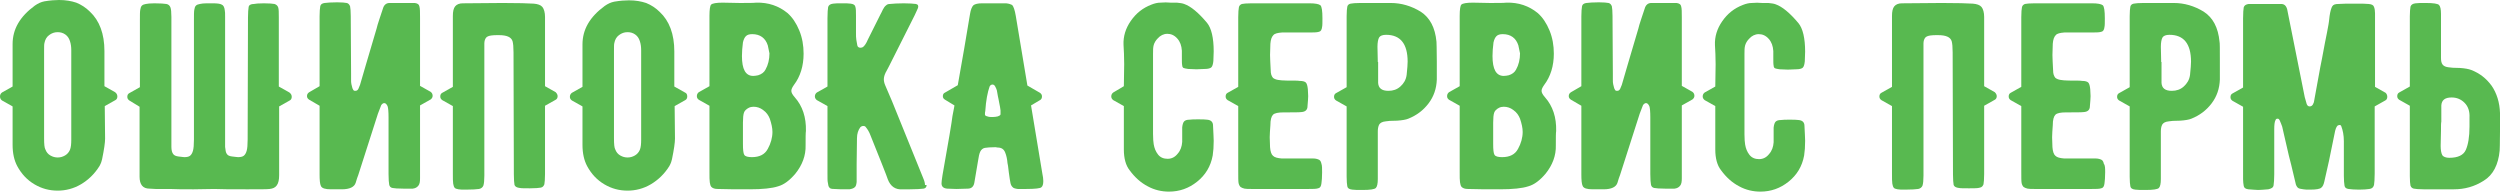
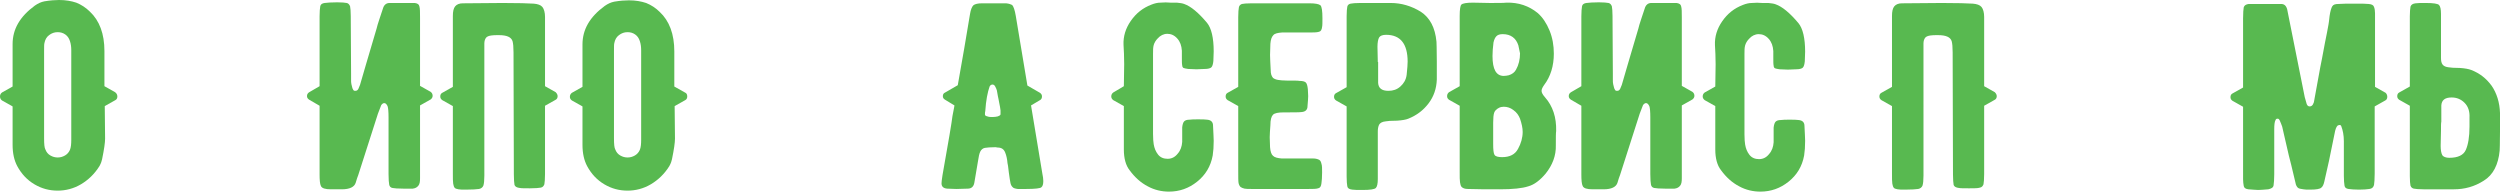
<svg xmlns="http://www.w3.org/2000/svg" id="Слой_1" x="0px" y="0px" viewBox="0 0 754.1 57.8" xml:space="preserve">
  <g>
    <path fill="#58B950" d="M35.4,29.1c0,0.5-0.2,0.9-0.6,1.1l-3.2,1.8l0.1,9.8c0,1.2-0.3,3.3-0.9,6.2c-0.1,0.5-0.3,1.2-0.8,2.1 c-1.5,2.4-3.4,4.2-5.6,5.5c-2.2,1.3-4.6,1.9-7,1.9c-2.5,0-4.8-0.6-7-1.9c-2.2-1.3-3.9-3.1-5.2-5.5c-0.9-1.7-1.4-3.8-1.4-6.4V32.1 l-3.2-1.8C0.2,30,0,29.6,0,29.1c0-0.5,0.2-0.9,0.6-1.2l3.2-1.8v-5.3v-7.5c0-4.5,2.2-8.3,6.7-11.6c1-0.7,1.9-1.1,2.9-1.3 C15.2,0.1,16.7,0,17.8,0c2,0,3.7,0.3,5.2,0.8c1.5,0.6,2.9,1.5,4.1,2.7c2.9,2.7,4.4,6.7,4.4,11.9v10.6l3.2,1.8 C35.1,28.1,35.4,28.5,35.4,29.1z M21.5,42.2v-27c0-1-0.1-1.9-0.4-2.8c-0.3-0.9-0.7-1.5-1.4-2c-0.7-0.5-1.5-0.7-2.3-0.7 c-1,0-1.8,0.3-2.6,0.9c-0.8,0.6-1.2,1.4-1.4,2.4c-0.1,0.3-0.1,1.2-0.1,2.6v26.1c0,1.8,0.1,2.9,0.4,3.4c0.3,0.8,0.8,1.4,1.5,1.8 c0.7,0.4,1.4,0.6,2.2,0.6c0.8,0,1.5-0.2,2.2-0.6c0.7-0.4,1.2-1,1.5-1.7S21.5,43.4,21.5,42.2z" />
-     <path fill="#58B950" d="M88,29.2c0,0.5-0.2,0.9-0.6,1.1l-3.2,1.8v20.7c0,1.4-0.2,2.4-0.7,3.1c-0.5,0.7-1.2,1-2.2,1.1 c-0.7,0.1-2.9,0.1-6.6,0.1c-4.7,0-8.1,0-10.1-0.1l-6.2,0.1c-2.9,0-5.3,0-7.2-0.1C49.3,57,47.9,57,46.9,57l-1.8-0.1 c-2,0-3-1.2-3-3.6V32.2L39,30.3c-0.4-0.3-0.6-0.6-0.6-1.1s0.2-0.9,0.6-1.1l3.2-1.8V6.2c0-1.6,0-2.7,0.1-3.2c0.1-0.6,0.2-1,0.5-1.3 c0.3-0.3,0.7-0.4,1.2-0.5C44.5,1.1,45.3,1,46.6,1c1.8,0,2.9,0.1,3.6,0.2c0.6,0.1,1,0.5,1.2,1c0.2,0.5,0.3,1.5,0.3,2.9v37.4 c0,0.2,0,0.8,0,1.8c0,1,0.2,1.7,0.5,2.1c0.3,0.5,0.9,0.7,1.6,0.8c1,0.1,1.5,0.2,1.8,0.2c0.7,0,1.3-0.1,1.7-0.4 c0.4-0.3,0.7-0.8,0.9-1.5c0.2-0.7,0.3-1.8,0.3-3.4V6.2c0-1.6,0-2.7,0.1-3.2c0.1-0.6,0.2-1,0.5-1.3c0.3-0.3,0.7-0.4,1.2-0.5 C60.7,1.1,61.4,1,62.3,1s1.5,0,1.8,0c1.4,0,2.3,0.1,2.8,0.4c0.5,0.2,0.8,0.8,0.9,1.7c0.1,0.4,0.1,1,0.1,2v39.2 c0.1,1,0.2,1.7,0.5,2.1c0.3,0.5,0.8,0.7,1.6,0.8c1,0.1,1.5,0.2,1.8,0.2c0.7,0,1.3-0.1,1.7-0.4c0.4-0.3,0.7-0.8,0.9-1.5 c0.2-0.7,0.3-1.8,0.3-3.4l0.1-36.8c0-1.5,0.1-2.6,0.2-3.2c0.1-0.6,0.7-0.9,1.6-0.9C77,1.1,78,1,79.6,1c1.6,0,2.7,0.1,3.2,0.2 c0.6,0.2,0.9,0.5,1.1,1c0.2,0.5,0.2,1.6,0.2,3.1v20.8l3.2,1.8C87.8,28.3,88,28.7,88,29.2z" />
    <path fill="#58B950" d="M96.4,4.9c0-1.4,0.1-2.4,0.2-3c0.1-0.6,0.6-0.9,1.3-1c0.8-0.1,2.1-0.2,3.8-0.2c1.4,0,2.4,0.1,2.9,0.2 c0.5,0.1,0.8,0.5,1,1c0.1,0.5,0.2,1.5,0.2,2.9l0.1,17.4c0,0.3,0,0.8,0,1.6c0,0.7,0,1.3,0.1,1.6c0.1,0.4,0.2,0.8,0.3,1.2 c0.1,0.2,0.2,0.4,0.3,0.6c0.2,0.2,0.3,0.2,0.6,0.2c0.4,0,0.7-0.2,0.9-0.6l0.5-1.2c0.6-2.2,2.3-7.8,5-17c0.1-0.5,0.4-1.5,0.9-3l1-3 c0.3-1.1,1-1.7,2-1.7h7.6c0.8,0.1,1.3,0.4,1.4,1c0.2,0.6,0.2,1.8,0.2,3.4v20.6l3.2,1.8c0.4,0.3,0.6,0.7,0.6,1.2 c0,0.4-0.2,0.8-0.6,1.1l-3.2,1.8v20.2c0,0.3,0,0.9,0,1.8c0,1-0.1,1.7-0.5,2.2c-0.4,0.5-0.9,0.8-1.7,0.9h-2.8 c-1.7,0-2.8-0.1-3.3-0.2c-0.6-0.1-0.9-0.5-1-1c-0.1-0.5-0.2-1.6-0.2-3.2V35.4c0-1.7-0.1-2.9-0.3-3.4c-0.3-0.6-0.6-0.9-1-0.9 c-0.3,0-0.6,0.2-0.9,0.6l-1,2.6l-5.9,18.4l-0.4,1.1c-0.1,0.3-0.2,0.7-0.4,1.3c-0.4,1.3-1.8,2-4.2,2c-0.5,0-1.6,0-3.3,0 c-1.7,0-2.7-0.3-3-1c-0.3-0.6-0.4-1.8-0.4-3.5V31.9l-3.1-1.8c-0.5-0.3-0.7-0.7-0.7-1.1c0-0.5,0.2-0.9,0.7-1.2l3.1-1.8V4.9z" />
    <path fill="#58B950" d="M168.2,29c0,0.5-0.2,0.9-0.6,1.1l-3.2,1.8v20.6c0,1.5-0.1,2.6-0.2,3.1c-0.2,0.5-0.5,0.9-1.1,1 s-1.6,0.2-3.2,0.2s-2.6,0-3.1-0.1c-0.9-0.1-1.4-0.4-1.6-0.9c-0.1-0.6-0.2-1.6-0.2-3.2l-0.1-36.8c0-1.6-0.1-2.7-0.3-3.4 c-0.4-1.2-1.7-1.8-4.1-1.8c-1.1,0-1.8,0-2.3,0.1c-0.7,0.1-1.3,0.3-1.6,0.7c-0.3,0.4-0.5,1-0.5,1.7c0,0.7,0,1.5,0,2.3V53 c0,1.4-0.1,2.4-0.3,3c-0.2,0.5-0.7,0.9-1.3,1c-0.7,0.1-2,0.2-4,0.2c-1,0-1.7,0-2.2-0.1c-0.5-0.1-0.9-0.2-1.1-0.4 c-0.3-0.3-0.4-0.8-0.5-1.3c-0.1-0.6-0.1-1.6-0.1-3.2V32l-3.2-1.8c-0.4-0.3-0.6-0.6-0.6-1.1s0.2-0.9,0.6-1.1l3.2-1.8V4.8 c0-1.3,0.2-2.3,0.7-2.9c0.5-0.6,1.3-0.9,2.3-0.9l12-0.1c4.7,0,7.9,0.1,9.4,0.2c1.2,0.1,2.1,0.4,2.6,1c0.5,0.6,0.8,1.7,0.8,3v20.9 l3.2,1.8C168,28.2,168.2,28.6,168.2,29z" />
    <path fill="#58B950" d="M207.3,29.1c0,0.5-0.2,0.9-0.6,1.1l-3.2,1.8l0.1,9.8c0,1.2-0.3,3.3-0.9,6.2c-0.1,0.5-0.3,1.2-0.8,2.1 c-1.5,2.4-3.4,4.2-5.6,5.5c-2.2,1.3-4.6,1.9-7,1.9c-2.5,0-4.8-0.6-7-1.9c-2.2-1.3-3.9-3.1-5.2-5.5c-0.9-1.7-1.4-3.8-1.4-6.4V32.1 l-3.2-1.8c-0.4-0.3-0.6-0.6-0.6-1.1c0-0.5,0.2-0.9,0.6-1.2l3.2-1.8v-5.3v-7.5c0-4.5,2.2-8.3,6.7-11.6c1-0.7,1.9-1.1,2.9-1.3 c1.8-0.3,3.2-0.4,4.4-0.4c2,0,3.7,0.3,5.2,0.8c1.5,0.6,2.9,1.5,4.1,2.7c2.9,2.7,4.4,6.7,4.4,11.9v10.6l3.2,1.8 C207.1,28.1,207.3,28.5,207.3,29.1z M193.4,42.2v-27c0-1-0.1-1.9-0.4-2.8c-0.3-0.9-0.7-1.5-1.4-2c-0.7-0.5-1.5-0.7-2.3-0.7 c-1,0-1.8,0.3-2.6,0.9c-0.8,0.6-1.2,1.4-1.4,2.4c-0.1,0.3-0.1,1.2-0.1,2.6v26.1c0,1.8,0.1,2.9,0.4,3.4c0.3,0.8,0.8,1.4,1.5,1.8 c0.7,0.4,1.4,0.6,2.2,0.6c0.8,0,1.5-0.2,2.2-0.6c0.7-0.4,1.2-1,1.5-1.7S193.4,43.4,193.4,42.2z" />
-     <path fill="#58B950" d="M243,43.8c0.1,3.1-1,6-3.1,8.6c-1.7,2-3.4,3.3-5.2,3.8c-1.8,0.6-4.7,0.9-8.6,0.9c-3.8,0-7,0-9.6-0.1 c-0.9,0-1.5-0.2-1.9-0.6c-0.3-0.3-0.4-0.8-0.5-1.4c-0.1-0.6-0.1-1.6-0.1-3.1v-20l-3.2-1.8c-0.4-0.3-0.6-0.6-0.6-1.1 c0-0.5,0.2-0.9,0.6-1.2l3.2-1.8V4.8c0-2,0.2-3.1,0.5-3.4c0.4-0.4,1.6-0.6,3.5-0.6l5.1,0.1c2.5,0,4.2,0,5-0.1c3.7-0.1,6.8,1,9.4,3.1 c1.5,1.3,2.7,3.1,3.6,5.3c0.9,2.2,1.3,4.5,1.3,7c0,3.7-1,6.9-2.9,9.4c-0.5,0.7-0.8,1.3-0.8,1.8s0.3,1.1,1,1.9 c2.4,2.7,3.5,6.1,3.4,10.2C243,40.1,243,41.6,243,43.8z M223.8,16.9c0,4,1.1,6,3.4,6c0.5,0,1-0.1,1.5-0.2c1-0.3,1.8-0.9,2.2-1.7 c0.8-1.4,1.2-3.1,1.2-4.9l-0.5-2.4c-0.7-2.2-2.3-3.4-4.7-3.4c-0.9,0-1.5,0.2-1.9,0.6c-0.4,0.4-0.7,1-0.9,1.9 C223.9,14.3,223.8,15.7,223.8,16.9z M233,39.8c0-1.2-0.3-2.5-0.8-4c-0.4-1-1-1.9-2-2.6c-0.9-0.7-1.9-1-2.9-1c-0.5,0-1,0.1-1.4,0.3 c-0.8,0.4-1.3,0.9-1.5,1.5c-0.2,0.6-0.3,1.6-0.3,3v3.1v3.3c0,1.7,0.1,2.8,0.4,3.3c0.3,0.5,1.1,0.7,2.3,0.7c2.3,0,3.9-0.8,4.8-2.5 C232.5,43.3,233,41.5,233,39.8z" />
-     <path fill="#58B950" d="M279.5,55.8c0,0.6-0.3,1-0.9,1.1c-0.9,0.1-2.2,0.2-4.1,0.2h-2.2c-2.2,0.2-3.7-0.9-4.5-3 c-0.1-0.4-0.7-1.9-1.8-4.7l-3.4-8.5c-0.4-1.1-0.9-1.9-1.4-2.5c-0.2-0.3-0.4-0.4-0.8-0.4c-0.3,0-0.6,0.1-0.9,0.4 c-0.6,0.8-1,1.9-1,3.3l-0.1,7.8v5.4c-0.1,0.8-0.2,1.3-0.6,1.6c-0.3,0.3-0.9,0.5-1.6,0.6c-2.1,0-3.6,0-4.6-0.1 c-0.7,0-1.2-0.1-1.4-0.4c-0.3-0.3-0.4-0.8-0.5-1.6c-0.1-0.3-0.1-1.3-0.1-2.9V32l-3.2-1.8c-0.4-0.3-0.6-0.7-0.6-1.1 c0-0.5,0.2-0.9,0.6-1.2l3.2-1.8V5.5c0-1.7,0.1-2.8,0.2-3.4c0.2-0.6,0.7-0.9,1.5-1c0.6-0.1,1.5-0.1,2.6-0.1c1.2,0,2.1,0,2.7,0.1 c0.8,0.1,1.3,0.4,1.4,0.9c0.2,0.6,0.2,1.5,0.2,2.8v3.2c0,0.3,0,0.9,0,1.8c0,0.9,0,1.6,0.1,2.2c0.1,0.6,0.2,1.1,0.3,1.7 c0.1,0.5,0.5,0.7,1,0.7c0.2,0,0.5-0.1,0.7-0.2c0.5-0.4,1-1.1,1.5-2.3l1.9-3.8l1.9-3.8c0.2-0.3,0.4-0.8,0.7-1.4c0.3-0.6,0.6-1,1-1.3 c0.3-0.3,0.7-0.4,1.1-0.4c1-0.1,2.4-0.2,4.2-0.2c1.7,0,2.9,0.1,3.7,0.2c0.3,0.1,0.5,0.2,0.6,0.4c0.1,0.2,0.1,0.5,0,0.8 c-0.2,0.4-0.5,1.2-1,2.2l-7.8,15.5c-0.7,1.4-1.1,2-1,1.9c-0.3,0.6-0.5,1.3-0.5,1.9c0,0.5,0.1,1.1,0.4,1.8c1,2.3,1.7,3.9,2.1,4.9 l9.2,22.7c0.3,0.7,0.6,1.4,0.7,2.2V55.8z" />
    <path fill="#58B950" d="M314.7,54.6c0,1-0.2,1.6-0.6,1.9c-0.3,0.3-1.8,0.5-4.5,0.5h-2.6c-0.7-0.1-1.3-0.2-1.6-0.6 c-0.3-0.3-0.5-0.7-0.6-1.2c-0.1-0.5-0.3-1.6-0.5-3.2c-0.2-1.7-0.3-2.6-0.4-2.8c-0.1-1.2-0.3-2.2-0.7-3.2c-0.4-1-1.1-1.5-2.3-1.5 l-0.6-0.1c-1.5,0-2.6,0.1-3.2,0.2s-1.1,0.5-1.4,1.1c-0.3,0.6-0.5,1.5-0.7,2.9l-1.1,6.5c-0.2,1.2-0.9,1.8-2,1.8l-3.4,0.1l-2.8-0.1 c-1.1-0.1-1.7-0.6-1.7-1.6c0-0.4,0.1-1.2,0.3-2.5c1.8-10.1,2.8-16,3-17.8l0.5-2.6l0.1-0.6l-2.8-1.7c-0.5-0.3-0.7-0.6-0.7-1.1 c0-0.5,0.2-0.9,0.7-1.1l3.8-2.2c1.4-7.7,2.6-14.9,3.7-21.5c0.2-1.3,0.6-2.2,1-2.6c0.5-0.4,1.4-0.6,2.6-0.6h7.3 c0.9,0.1,1.4,0.3,1.8,0.5c0.4,0.4,0.8,1.5,1.1,3.3l3.5,21l3.8,2.2c0.4,0.3,0.6,0.6,0.6,1.1s-0.2,0.9-0.6,1.1l-2.7,1.6l3.4,20.5 C314.6,53.2,314.7,54,314.7,54.6z M301.8,33.3c-0.1-0.7-0.2-1.5-0.4-2.3c-0.1-0.8-0.3-1.4-0.4-2l-0.3-1.7c-0.1-0.3-0.2-0.7-0.5-1.2 c-0.2-0.4-0.5-0.6-0.8-0.6c-0.4,0-0.7,0.2-0.9,0.6c-0.6,1.7-1.1,4.2-1.3,7.4c-0.1,0.3-0.1,0.6-0.1,1c0,0.3,0.2,0.5,0.7,0.6 c0.5,0.2,1,0.2,1.6,0.2c0.6,0,1.2-0.1,1.6-0.2c0.5-0.2,0.7-0.3,0.8-0.6L301.8,33.3z" />
    <path fill="#58B950" d="M366.1,42.5c0,1.7-0.1,3.1-0.3,4.4c-0.6,3.3-2.2,5.9-4.7,7.9c-2.5,2-5.3,3-8.5,3c-2.2,0-4.4-0.5-6.4-1.6 c-2.1-1.1-3.9-2.7-5.5-4.9c-1.1-1.4-1.7-3.5-1.7-6.2V32l-3.2-1.8c-0.4-0.3-0.6-0.7-0.6-1.1c0-0.5,0.2-0.9,0.6-1.2L339,26l0.1-6.7 c0-2.2-0.1-4.1-0.2-5.8c-0.1-2.5,0.6-4.9,2.2-7.2c1.6-2.3,3.6-3.9,6.2-4.9c1-0.4,1.9-0.6,2.7-0.6c1.1-0.1,2.2-0.1,3.1,0 c1,0,1.6,0,1.9,0c1,0.1,1.7,0.2,2.2,0.4c2,0.7,4.3,2.6,6.9,5.7c1.3,1.6,2,4.5,2,8.6l-0.1,2.9c-0.1,1-0.3,1.6-0.6,1.9 c-0.3,0.3-1,0.5-2,0.5l-2.5,0.1l-2.5-0.1c-0.7-0.1-1.2-0.2-1.4-0.3s-0.4-0.4-0.4-0.8c-0.1-0.4-0.1-1.2-0.1-2.4v-2 c-0.1-1.5-0.5-2.7-1.4-3.7s-1.9-1.4-3-1.4s-2.1,0.5-2.9,1.4c-0.6,0.6-1,1.3-1.2,2s-0.2,1.6-0.2,2.6v17.2v7c0,1.4,0.1,2.5,0.2,3.1 c0.2,1.2,0.6,2.2,1.3,3.1c0.7,0.9,1.7,1.3,2.9,1.3c1.2,0,2.2-0.5,3-1.5c0.9-1,1.3-2.2,1.4-3.6v-4.4c0.1-0.9,0.3-1.5,0.6-1.8 c0.3-0.3,0.8-0.5,1.6-0.5c0.6-0.1,1.5-0.1,2.6-0.1c1.2,0,2.1,0,2.7,0.1c1.2,0.1,1.8,0.7,1.8,1.8C366,40.2,366.1,41.7,366.1,42.5z" />
    <path fill="#58B950" d="M398.8,52c0,1.5-0.1,2.6-0.2,3.3c-0.1,0.9-0.4,1.4-1,1.5c-0.6,0.2-1.5,0.2-2.8,0.2h-17.4 c-0.8,0-1.5,0-2-0.1s-0.9-0.3-1.2-0.5c-0.3-0.3-0.5-0.7-0.6-1.2c-0.1-0.5-0.1-1.7-0.1-3.5V32l-3.2-1.8c-0.4-0.3-0.6-0.6-0.6-1.1 s0.2-0.9,0.6-1.1l3.2-1.8V5.2c0-1.5,0.1-2.5,0.2-3c0.1-0.5,0.4-0.8,0.9-1c0.5-0.1,1.4-0.2,2.9-0.2H395c1.7,0,2.8,0.2,3.3,0.6 c0.4,0.4,0.6,1.7,0.6,3.9c0,1.3,0,2.2-0.1,2.6c-0.1,0.9-0.4,1.4-1,1.5c-0.6,0.2-1.7,0.2-3.2,0.2h-7.9c-1.3,0.1-2.2,0.3-2.6,0.8 c-0.5,0.5-0.8,1.3-0.9,2.6l-0.1,3.4c0,1,0.1,2.5,0.2,4.6c0,1,0.2,1.7,0.7,2.3c0.4,0.3,0.9,0.5,1.5,0.6c0.6,0.1,1.5,0.2,2.6,0.2 c2.1,0,3.4,0,3.9,0.1c1,0,1.6,0.2,1.9,0.5c0.3,0.3,0.5,1,0.6,2l0.1,2.1c0,0.7-0.1,1.7-0.2,3c0,1.1-0.6,1.7-1.8,1.8 c-0.8,0.1-2.6,0.1-5.4,0.1c-1.6,0-2.7,0.2-3.2,0.7c-0.5,0.5-0.8,1.5-0.8,3.2c-0.1,1.5-0.2,2.7-0.2,3.6l0.1,3 c0.1,1.3,0.4,2.2,0.9,2.6c0.5,0.5,1.4,0.7,2.6,0.8h7.8c0.3,0,0.9,0,1.7,0c0.8,0,1.4,0.2,1.8,0.4c0.4,0.2,0.6,0.7,0.7,1.2 C398.8,49.9,398.8,50.8,398.8,52z" />
    <path fill="#58B950" d="M433.4,18.6V24c-0.1,2.7-0.9,5.1-2.5,7.2c-1.6,2.1-3.6,3.6-6.1,4.6c-0.7,0.3-1.9,0.5-3.4,0.6 c-1.8,0-2.9,0.1-3.4,0.2c-1.1,0.1-1.7,0.5-2,1c-0.3,0.6-0.4,1.3-0.4,2.1c0,0.8,0,1.4,0,1.7v12.6c0,1.4-0.2,2.3-0.6,2.7 c-0.4,0.4-1.7,0.6-4,0.6c-1.4,0-2.5,0-3.1-0.1c-0.9-0.1-1.4-0.4-1.5-1s-0.2-1.5-0.2-2.9V32.1l-3.2-1.8c-0.4-0.3-0.6-0.6-0.6-1.1 s0.2-0.9,0.6-1.1l3.2-1.8V4.9c0-1.4,0.1-2.4,0.2-2.9c0.1-0.5,0.5-0.8,1-0.9c0.5-0.1,1.5-0.2,2.9-0.2h4.6h4.6c3.2,0,6.2,0.9,9,2.6 c2.8,1.8,4.4,4.8,4.8,9.1C433.3,12.8,433.4,14.8,433.4,18.6z M424.6,18.6c0-5.4-2.2-8.1-6.5-8.1c-1.1,0-1.8,0.3-2.1,0.8 c-0.3,0.5-0.5,1.5-0.5,2.8l0.1,4.6h0.1V25c0.1,1.6,1.1,2.4,3.1,2.4c1.4,0,2.6-0.4,3.6-1.3s1.7-2,1.9-3.5 C424.5,20.7,424.6,19.4,424.6,18.6z" />
    <path fill="#58B950" d="M469.3,43.8c0.1,3.1-1,6-3.1,8.6c-1.7,2-3.4,3.3-5.2,3.8c-1.8,0.6-4.7,0.9-8.6,0.9c-3.8,0-7,0-9.6-0.1 c-0.9,0-1.5-0.2-1.9-0.6c-0.3-0.3-0.4-0.8-0.5-1.4c-0.1-0.6-0.1-1.6-0.1-3.1v-20l-3.2-1.8c-0.4-0.3-0.6-0.6-0.6-1.1 c0-0.5,0.2-0.9,0.6-1.2l3.2-1.8V4.8c0-2,0.2-3.1,0.5-3.4c0.4-0.4,1.6-0.6,3.5-0.6l5.1,0.1c2.5,0,4.2,0,5-0.1c3.7-0.1,6.8,1,9.4,3.1 c1.5,1.3,2.7,3.1,3.6,5.3c0.9,2.2,1.3,4.5,1.3,7c0,3.7-1,6.9-2.9,9.4c-0.5,0.7-0.8,1.3-0.8,1.8s0.3,1.1,1,1.9 c2.4,2.7,3.5,6.1,3.4,10.2C469.3,40.1,469.3,41.6,469.3,43.8z M450.2,16.9c0,4,1.1,6,3.4,6c0.5,0,1-0.1,1.5-0.2 c1-0.3,1.8-0.9,2.2-1.7c0.8-1.4,1.2-3.1,1.2-4.9l-0.5-2.4c-0.7-2.2-2.3-3.4-4.7-3.4c-0.9,0-1.5,0.2-1.9,0.6c-0.4,0.4-0.7,1-0.9,1.9 C450.3,14.3,450.2,15.7,450.2,16.9z M459.3,39.8c0-1.2-0.3-2.5-0.8-4c-0.4-1-1-1.9-2-2.6c-0.9-0.7-1.9-1-2.9-1 c-0.5,0-1,0.1-1.4,0.3c-0.8,0.4-1.3,0.9-1.5,1.5c-0.2,0.6-0.3,1.6-0.3,3v3.1v3.3c0,1.7,0.1,2.8,0.4,3.3c0.3,0.5,1.1,0.7,2.3,0.7 c2.3,0,3.9-0.8,4.8-2.5C458.8,43.3,459.3,41.5,459.3,39.8z" />
    <path fill="#58B950" d="M477,4.9c0-1.4,0.1-2.4,0.2-3c0.1-0.6,0.6-0.9,1.3-1c0.8-0.1,2.1-0.2,3.8-0.2c1.4,0,2.4,0.1,2.9,0.2 c0.5,0.1,0.8,0.5,1,1c0.1,0.5,0.2,1.5,0.2,2.9l0.1,17.4c0,0.3,0,0.8,0,1.6c0,0.7,0,1.3,0.1,1.6c0.1,0.4,0.2,0.8,0.3,1.2 c0.1,0.2,0.2,0.4,0.3,0.6c0.2,0.2,0.3,0.2,0.6,0.2c0.4,0,0.7-0.2,0.9-0.6l0.5-1.2c0.6-2.2,2.3-7.8,5-17c0.1-0.5,0.4-1.5,0.9-3l1-3 c0.3-1.1,1-1.7,2-1.7h7.6c0.8,0.1,1.3,0.4,1.4,1c0.2,0.6,0.2,1.8,0.2,3.4v20.6l3.2,1.8c0.4,0.3,0.6,0.7,0.6,1.2 c0,0.4-0.2,0.8-0.6,1.1l-3.2,1.8v20.2c0,0.3,0,0.9,0,1.8c0,1-0.1,1.7-0.5,2.2c-0.4,0.5-0.9,0.8-1.7,0.9h-2.8 c-1.7,0-2.8-0.1-3.3-0.2c-0.6-0.1-0.9-0.5-1-1c-0.1-0.5-0.2-1.6-0.2-3.2V35.4c0-1.7-0.1-2.9-0.3-3.4c-0.3-0.6-0.6-0.9-1-0.9 c-0.3,0-0.6,0.2-0.9,0.6l-1,2.6l-5.9,18.4l-0.4,1.1c-0.1,0.3-0.2,0.7-0.4,1.3c-0.4,1.3-1.8,2-4.2,2c-0.5,0-1.6,0-3.3,0 c-1.7,0-2.7-0.3-3-1c-0.3-0.6-0.4-1.8-0.4-3.5V31.9l-3.1-1.8c-0.5-0.3-0.7-0.7-0.7-1.1c0-0.5,0.2-0.9,0.7-1.2l3.1-1.8V4.9z" />
    <path fill="#58B950" d="M544.5,42.5c0,1.7-0.1,3.1-0.3,4.4c-0.6,3.3-2.2,5.9-4.7,7.9c-2.5,2-5.3,3-8.5,3c-2.2,0-4.4-0.5-6.4-1.6 c-2.1-1.1-3.9-2.7-5.5-4.9c-1.1-1.4-1.7-3.5-1.7-6.2V32l-3.2-1.8c-0.4-0.3-0.6-0.7-0.6-1.1c0-0.5,0.2-0.9,0.6-1.2l3.2-1.8l0.1-6.7 c0-2.2-0.1-4.1-0.2-5.8c-0.1-2.5,0.6-4.9,2.2-7.2c1.6-2.3,3.6-3.9,6.2-4.9c1-0.4,1.9-0.6,2.7-0.6c1.1-0.1,2.2-0.1,3.1,0 c1,0,1.6,0,1.9,0c1,0.1,1.7,0.2,2.2,0.4c2,0.7,4.3,2.6,6.9,5.7c1.3,1.6,2,4.5,2,8.6l-0.1,2.9c-0.1,1-0.3,1.6-0.6,1.9 c-0.3,0.3-1,0.5-2,0.5l-2.5,0.1l-2.5-0.1c-0.7-0.1-1.2-0.2-1.4-0.3s-0.4-0.4-0.4-0.8c-0.1-0.4-0.1-1.2-0.1-2.4v-2 c-0.1-1.5-0.5-2.7-1.4-3.7s-1.9-1.4-3-1.4s-2.1,0.5-2.9,1.4c-0.6,0.6-1,1.3-1.2,2s-0.2,1.6-0.2,2.6v17.2v7c0,1.4,0.1,2.5,0.2,3.1 c0.2,1.2,0.6,2.2,1.3,3.1c0.7,0.9,1.7,1.3,2.9,1.3c1.2,0,2.2-0.5,3-1.5c0.9-1,1.3-2.2,1.4-3.6v-4.4c0.1-0.9,0.3-1.5,0.6-1.8 c0.3-0.3,0.8-0.5,1.6-0.5c0.6-0.1,1.5-0.1,2.6-0.1c1.2,0,2.1,0,2.7,0.1c1.2,0.1,1.8,0.7,1.8,1.8C544.4,40.2,544.5,41.7,544.5,42.5z " />
    <path fill="#58B950" d="M602.3,29c0,0.5-0.2,0.9-0.6,1.1l-3.2,1.8v20.6c0,1.5-0.1,2.6-0.2,3.1c-0.2,0.5-0.5,0.9-1.1,1 c-0.6,0.2-1.6,0.2-3.2,0.2c-1.6,0-2.6,0-3.1-0.1c-0.9-0.1-1.4-0.4-1.6-0.9c-0.1-0.6-0.2-1.6-0.2-3.2l-0.1-36.8 c0-1.6-0.1-2.7-0.3-3.4c-0.4-1.2-1.7-1.8-4.1-1.8c-1.1,0-1.8,0-2.3,0.1c-0.7,0.1-1.3,0.3-1.6,0.7c-0.3,0.4-0.5,1-0.5,1.7 c0,0.7,0,1.5,0,2.3V53c0,1.4-0.1,2.4-0.3,3c-0.2,0.5-0.7,0.9-1.3,1c-0.7,0.1-2,0.2-4,0.2c-1,0-1.7,0-2.2-0.1 c-0.5-0.1-0.9-0.2-1.1-0.4c-0.3-0.3-0.4-0.8-0.5-1.3c-0.1-0.6-0.1-1.6-0.1-3.2V32l-3.2-1.8c-0.4-0.3-0.6-0.6-0.6-1.1 s0.2-0.9,0.6-1.1l3.2-1.8V4.8c0-1.3,0.2-2.3,0.7-2.9c0.5-0.6,1.3-0.9,2.3-0.9l12-0.1c4.7,0,7.9,0.1,9.4,0.2c1.2,0.1,2.1,0.4,2.6,1 c0.5,0.6,0.8,1.7,0.8,3v20.9l3.2,1.8C602.1,28.2,602.3,28.6,602.3,29z" />
-     <path fill="#58B950" d="M635,52c0,1.5-0.1,2.6-0.2,3.3c-0.1,0.9-0.4,1.4-1,1.5c-0.6,0.2-1.5,0.2-2.8,0.2h-17.4c-0.8,0-1.5,0-2-0.1 s-0.9-0.3-1.2-0.5c-0.3-0.3-0.5-0.7-0.6-1.2c-0.1-0.5-0.1-1.7-0.1-3.5V32l-3.2-1.8c-0.4-0.3-0.6-0.6-0.6-1.1s0.2-0.9,0.6-1.1 l3.2-1.8V5.2c0-1.5,0.1-2.5,0.2-3c0.1-0.5,0.4-0.8,0.9-1c0.5-0.1,1.4-0.2,2.9-0.2h17.3c1.7,0,2.8,0.2,3.3,0.6 c0.4,0.4,0.6,1.7,0.6,3.9c0,1.3,0,2.2-0.1,2.6c-0.1,0.9-0.4,1.4-1,1.5c-0.6,0.2-1.7,0.2-3.2,0.2h-7.9c-1.3,0.1-2.2,0.3-2.6,0.8 c-0.5,0.5-0.8,1.3-0.9,2.6l-0.1,3.4c0,1,0.1,2.5,0.2,4.6c0,1,0.2,1.7,0.7,2.3c0.4,0.3,0.9,0.5,1.5,0.6c0.6,0.1,1.5,0.2,2.6,0.2 c2.1,0,3.4,0,3.9,0.1c1,0,1.6,0.2,1.9,0.5c0.3,0.3,0.5,1,0.6,2l0.1,2.1c0,0.7-0.1,1.7-0.2,3c0,1.1-0.6,1.7-1.8,1.8 c-0.8,0.1-2.6,0.1-5.4,0.1c-1.6,0-2.7,0.2-3.2,0.7c-0.5,0.5-0.8,1.5-0.8,3.2c-0.1,1.5-0.2,2.7-0.2,3.6l0.1,3 c0.1,1.3,0.4,2.2,0.9,2.6c0.5,0.5,1.4,0.7,2.6,0.8h7.8c0.3,0,0.9,0,1.7,0c0.8,0,1.4,0.2,1.8,0.4c0.4,0.2,0.6,0.7,0.7,1.2 C635,49.9,635,50.8,635,52z" />
-     <path fill="#58B950" d="M669.6,18.6V24c-0.1,2.7-0.9,5.1-2.5,7.2c-1.6,2.1-3.6,3.6-6.1,4.6c-0.7,0.3-1.9,0.5-3.4,0.6 c-1.8,0-2.9,0.1-3.4,0.2c-1.1,0.1-1.7,0.5-2,1c-0.3,0.6-0.4,1.3-0.4,2.1c0,0.8,0,1.4,0,1.7v12.6c0,1.4-0.2,2.3-0.6,2.7 c-0.4,0.4-1.7,0.6-4,0.6c-1.4,0-2.5,0-3.1-0.1c-0.9-0.1-1.4-0.4-1.5-1s-0.2-1.5-0.2-2.9V32.1l-3.2-1.8c-0.4-0.3-0.6-0.6-0.6-1.1 s0.2-0.9,0.6-1.1l3.2-1.8V4.9c0-1.4,0.1-2.4,0.2-2.9c0.1-0.5,0.5-0.8,1-0.9c0.5-0.1,1.5-0.2,2.9-0.2h4.6h4.6c3.2,0,6.2,0.9,9,2.6 c2.8,1.8,4.4,4.8,4.8,9.1C669.6,12.8,669.6,14.8,669.6,18.6z M660.9,18.6c0-5.4-2.2-8.1-6.5-8.1c-1.1,0-1.8,0.3-2.1,0.8 c-0.3,0.5-0.5,1.5-0.5,2.8l0.1,4.6h0.1V25c0.1,1.6,1.1,2.4,3.1,2.4c1.4,0,2.6-0.4,3.6-1.3s1.7-2,1.9-3.5 C660.8,20.7,660.9,19.4,660.9,18.6z" />
    <path fill="#58B950" d="M720.1,29.2c0,0.5-0.2,0.9-0.6,1.1l-3.2,1.8v20.3c0,1.6-0.1,2.7-0.2,3.4c-0.2,0.7-0.6,1.1-1.4,1.2 c-0.7,0.1-1.7,0.2-3.1,0.2c-1.4,0-2.5-0.1-3.2-0.2c-0.7-0.1-1.1-0.4-1.2-1c-0.1-0.6-0.2-1.6-0.2-3V42.6c0-1.8-0.3-3.3-0.8-4.6 c-0.1-0.2-0.2-0.3-0.5-0.3c-0.2,0-0.4,0.1-0.6,0.2c-0.4,0.4-0.7,1.2-0.9,2.4l-1.7,8.3l-1.4,6.2c-0.2,0.9-0.5,1.5-0.9,1.8 c-0.4,0.4-1.5,0.6-3.4,0.6c-0.9,0-1.6,0-2-0.1c-0.8-0.1-1.4-0.2-1.7-0.5c-0.3-0.3-0.6-0.8-0.7-1.5c-1-4.3-1.7-7.1-2-8.2 c-0.7-3-1.2-5.2-1.5-6.5l-0.5-2.2c-0.2-0.6-0.5-1.3-0.8-2c-0.2-0.3-0.3-0.4-0.6-0.4c-0.3,0-0.5,0.1-0.6,0.4 c-0.3,0.5-0.4,1.5-0.4,2.8v13.6c0,1.5-0.1,2.6-0.2,3.3s-0.7,1-1.6,1.2c-1.3,0.1-2.3,0.2-3,0.2c-0.6,0-1.6-0.1-3-0.2 c-0.8-0.1-1.3-0.4-1.4-1s-0.2-1.2-0.2-2c0-0.8,0-1.3,0-1.6V32.2l-3.2-1.8c-0.4-0.3-0.6-0.6-0.6-1.1s0.2-0.9,0.6-1.1l3.2-1.8V5.6 c0-1.7,0.1-2.8,0.2-3.4c0.2-0.6,0.7-0.9,1.5-1h9.8c0.9,0,1.5,0.5,1.8,1.6l1.1,5.5l4.2,21c0.1,0.3,0.3,1,0.6,2.1 c0.2,0.5,0.5,0.7,0.9,0.7c0.5,0,0.9-0.3,1.1-0.9c0.1-0.2,0.2-0.4,0.2-0.6l1.9-10.4l0.5-2.5c0.7-3.8,1.2-6.4,1.5-7.8 c0.4-2.1,0.6-3.2,0.6-3.4l0.2-1.7c0.2-1.4,0.5-2.4,0.8-2.9c0.3-0.5,0.9-0.7,1.8-0.7c1.2-0.1,2.9-0.1,5-0.1c2,0,3.4,0,4.2,0.1 c0.9,0.1,1.4,0.3,1.6,0.9c0.2,0.5,0.3,1.2,0.3,1.9c0,0.7,0,1.3,0,1.5v20.7l3.2,1.8C719.9,28.3,720.1,28.7,720.1,29.2z" />
    <path fill="#58B950" d="M754,45.4c-0.4,4.3-2,7.4-4.8,9.1c-2.8,1.8-5.8,2.6-9,2.6h-9.2c-1.4,0-2.4-0.1-2.9-0.2 c-0.5-0.1-0.8-0.4-1-0.9c-0.1-0.5-0.2-1.4-0.2-2.9V31.9l-3.2-1.8c-0.4-0.3-0.6-0.6-0.6-1.1s0.2-0.9,0.6-1.1l3.2-1.8V4.9 c0-1.3,0.1-2.3,0.2-2.9c0.2-0.6,0.7-0.9,1.5-1c0.6-0.1,1.7-0.1,3.1-0.1c2.3,0,3.6,0.2,4,0.6c0.4,0.4,0.6,1.3,0.6,2.7v11.3 c0,0.3,0,0.9,0,1.9c0,0.9,0.1,1.6,0.5,2.1c0.4,0.5,1,0.7,1.8,0.8c0.5,0.1,1.7,0.2,3.4,0.2c1.5,0.1,2.6,0.3,3.4,0.6 c2.6,1,4.6,2.6,6.2,4.8c1.5,2.2,2.4,5,2.5,8.2v5.4C754.1,43.3,754,45.3,754,45.4z M743.4,31c-1.1-1.1-2.4-1.6-3.9-1.6 c-2,0-3,0.8-3.1,2.4v4.9c-0.1,0.4-0.1,1.3-0.1,2.7l-0.1,4.6c0,1.3,0.2,2.3,0.5,2.8c0.3,0.5,1.1,0.8,2.1,0.8c2.6,0,4.3-0.8,5-2.4 c0.7-1.6,1.1-3.9,1.1-7v-2.7C745,33.6,744.5,32.1,743.4,31z" />
  </g>
</svg>